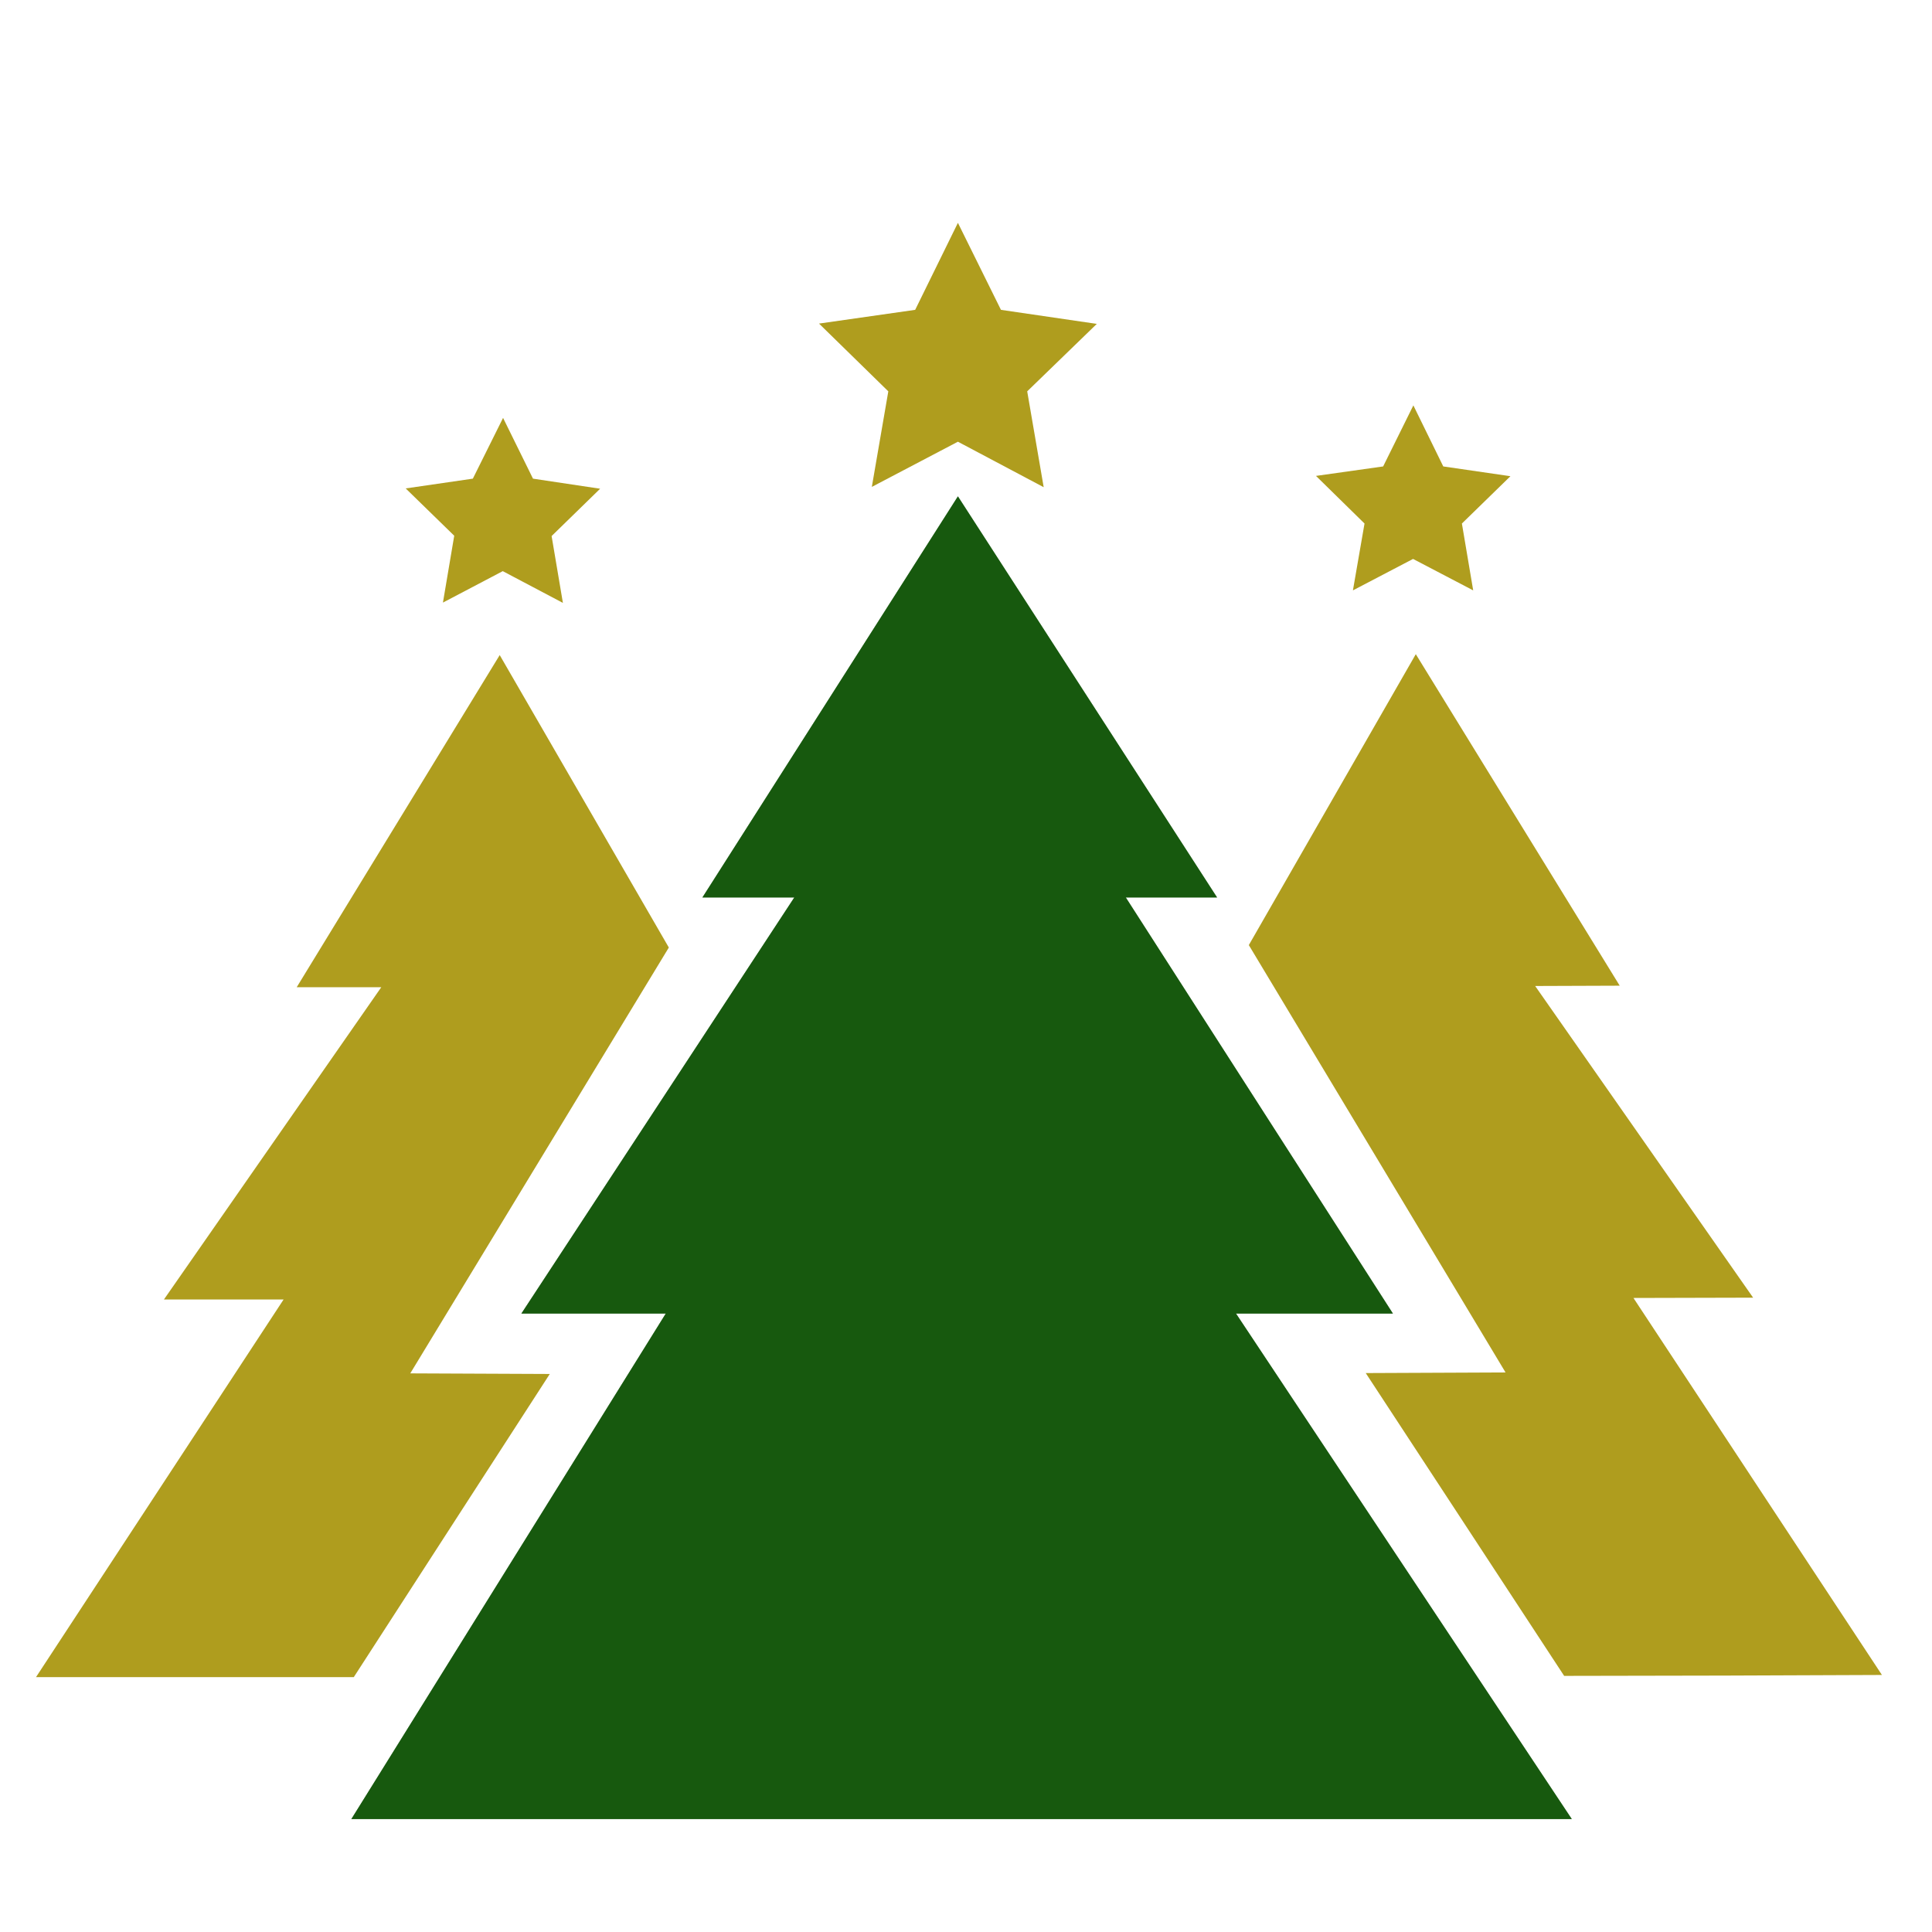
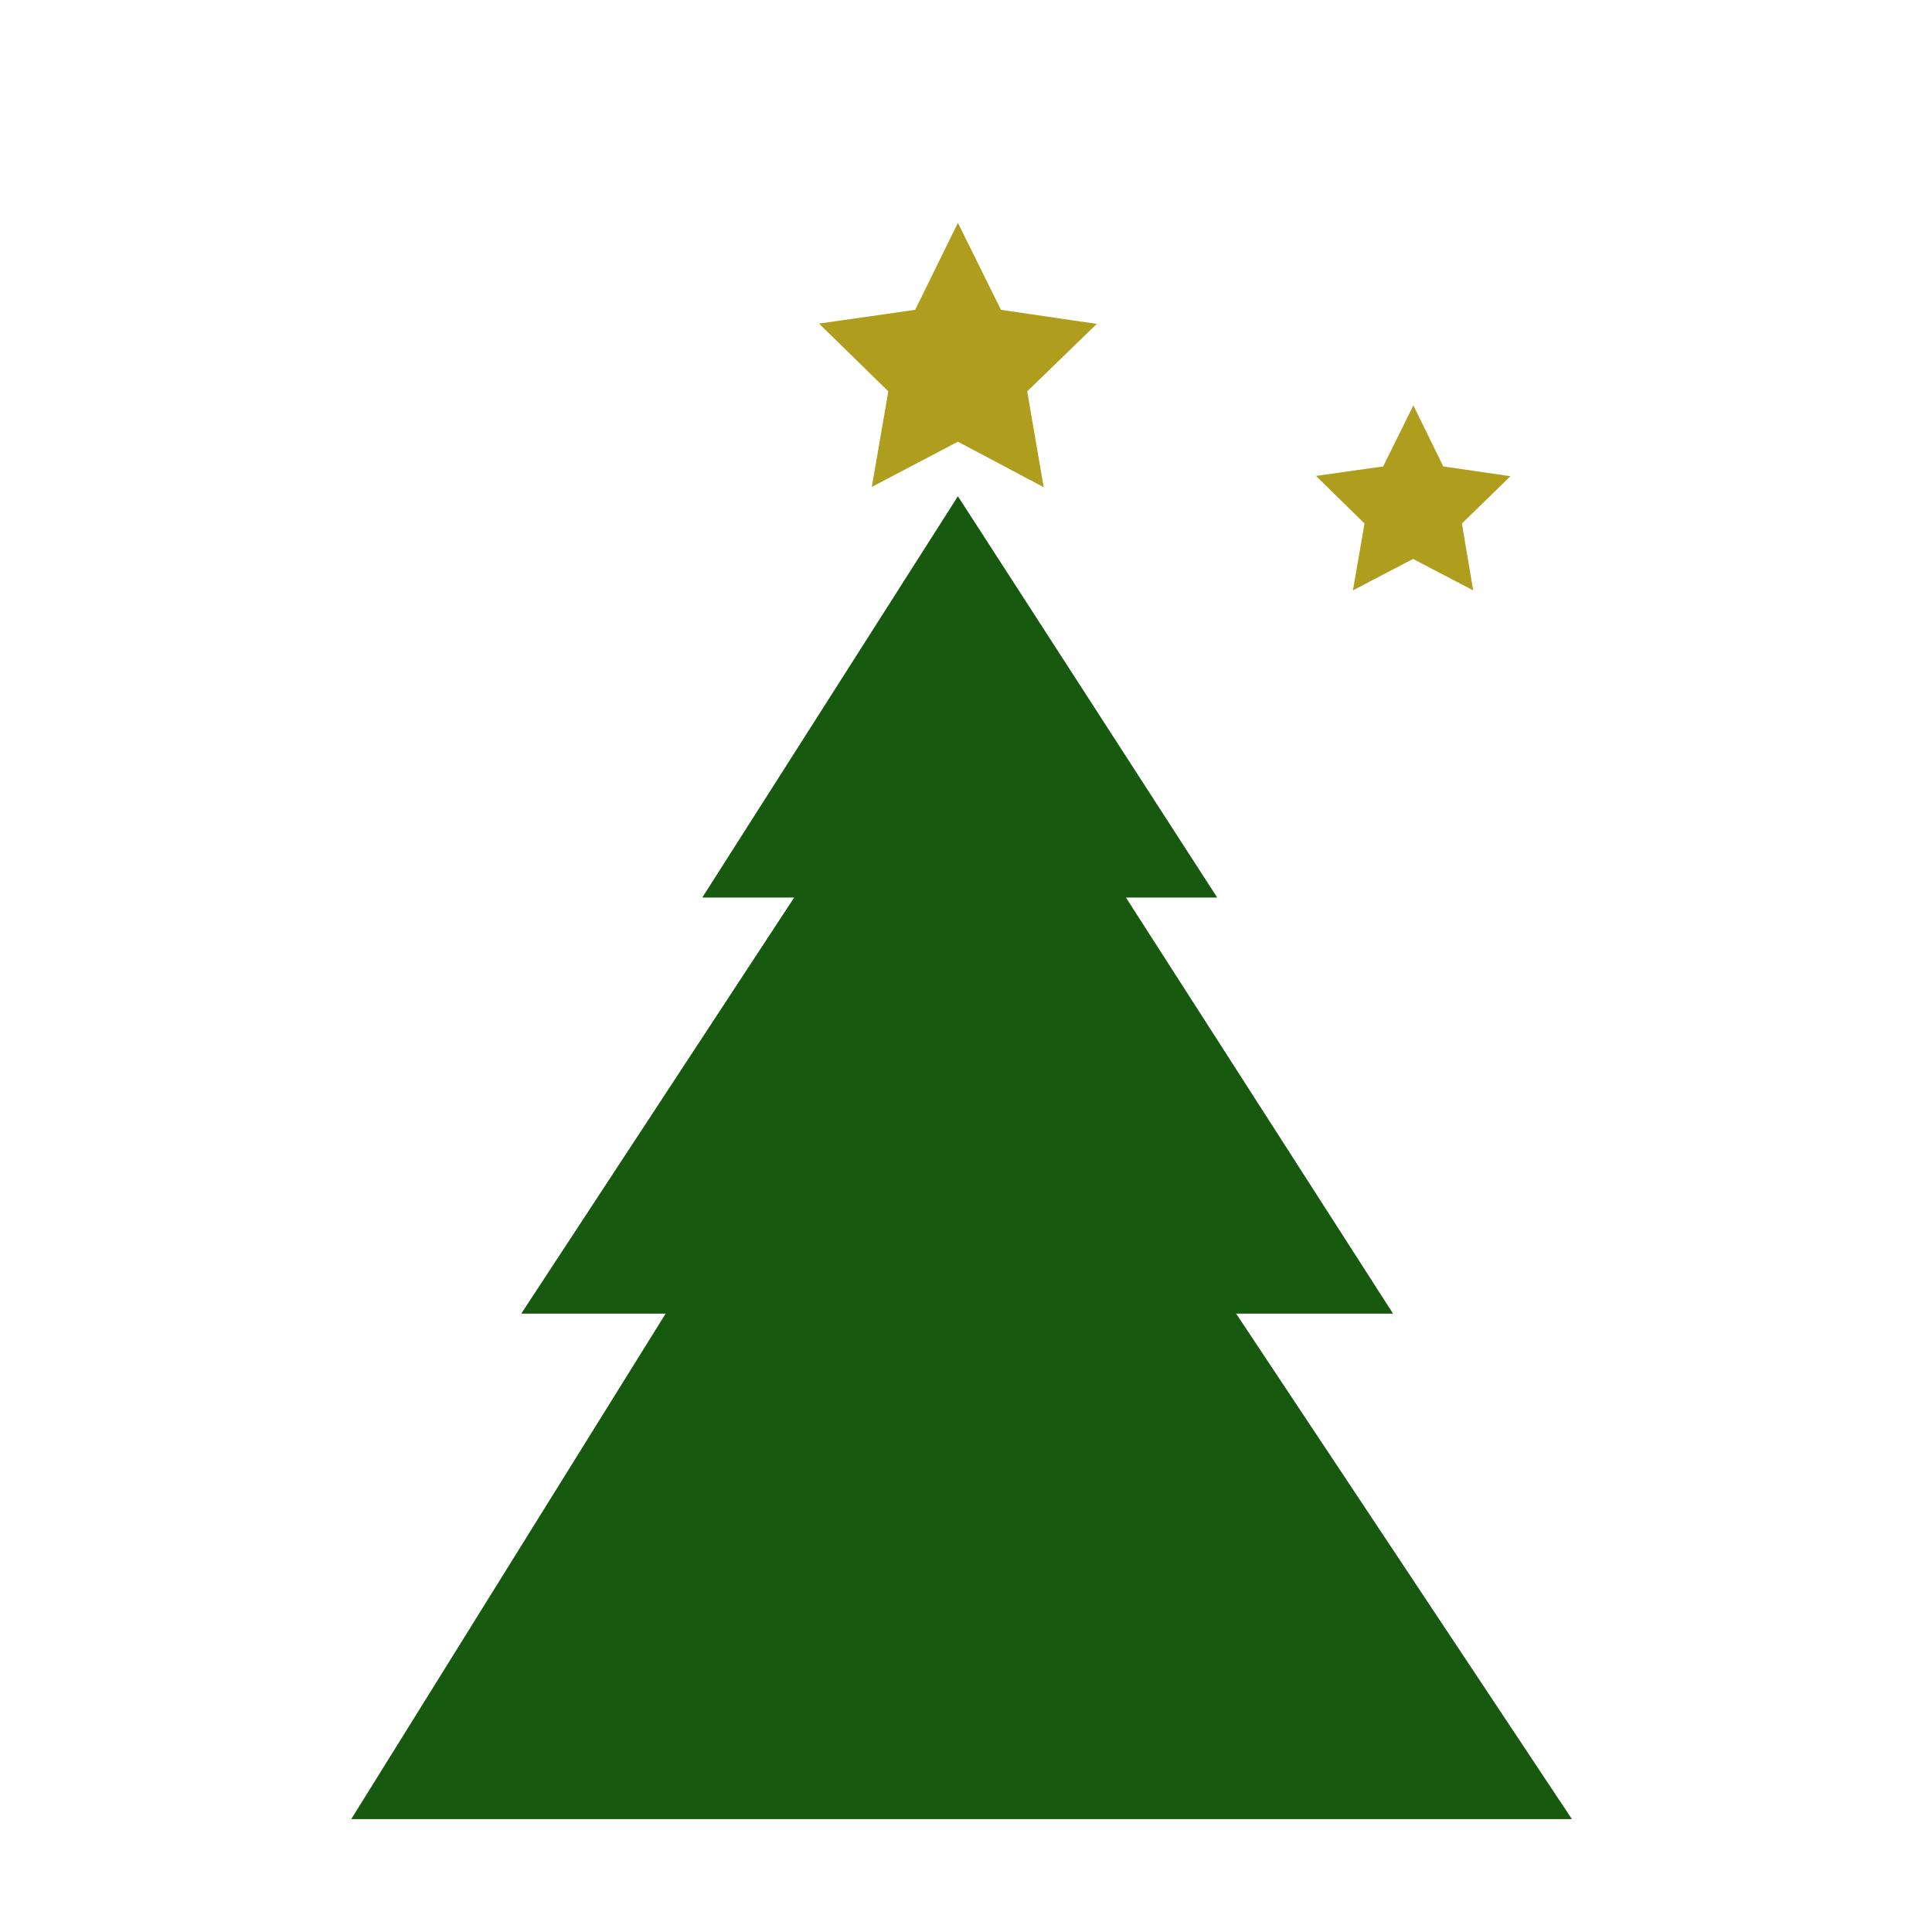
<svg xmlns="http://www.w3.org/2000/svg" id="_ЛОГО" data-name="ЛОГО" viewBox="0 0 63.29 63.29">
  <defs>
    <style>
      .cls-1 {
        fill: #af9d1e;
      }

      .cls-2, .cls-3 {
        fill: #17590e;
      }

      .cls-3 {
        opacity: .5;
      }
    </style>
  </defs>
  <g id="_ЛОГО-2" data-name="ЛОГО">
    <g>
      <polygon class="cls-1" points="35.93 10.61 33.65 12.82 34.19 15.96 31.38 14.47 28.56 15.95 29.1 12.82 26.83 10.6 29.98 10.15 31.38 7.3 32.79 10.15 35.93 10.61" />
-       <polygon class="cls-1" points="19.66 16.01 18.07 17.56 18.44 19.75 16.47 18.71 14.51 19.74 14.88 17.55 13.29 16 15.49 15.68 16.48 13.69 17.46 15.68 19.66 16.01" />
      <polygon class="cls-1" points="49.48 15.6 47.89 17.15 48.26 19.34 46.29 18.31 44.32 19.34 44.7 17.15 43.11 15.59 45.31 15.28 46.3 13.28 47.28 15.28 49.48 15.6" />
-       <polygon class="cls-1" points="18.01 45.01 13.44 44.99 21.91 31.04 16.37 21.46 9.72 32.34 12.49 32.34 5.37 42.57 9.29 42.57 1.18 54.94 6.31 54.94 11.59 54.94 18.01 45.01" />
-       <polygon class="cls-1" points="44.74 44.98 49.32 44.96 40.91 30.96 46.38 21.43 53.06 32.29 50.29 32.3 57.43 42.51 53.51 42.52 61.65 54.87 56.51 54.89 51.24 54.9 44.74 44.98" />
      <polygon class="cls-3" points="40.49 43.03 45.63 43.03 36.88 29.4 39.87 29.4 31.38 16.26 23.01 29.4 26.02 29.4 17.08 43.03 21.81 43.03 11.51 59.59 51.49 59.59 40.49 43.03" />
      <polygon class="cls-2" points="40.49 43.03 45.63 43.03 36.88 29.4 39.87 29.4 31.38 16.26 23.01 29.4 26.02 29.4 17.08 43.03 21.81 43.03 11.51 59.59 51.49 59.59 40.49 43.03" />
    </g>
  </g>
</svg>